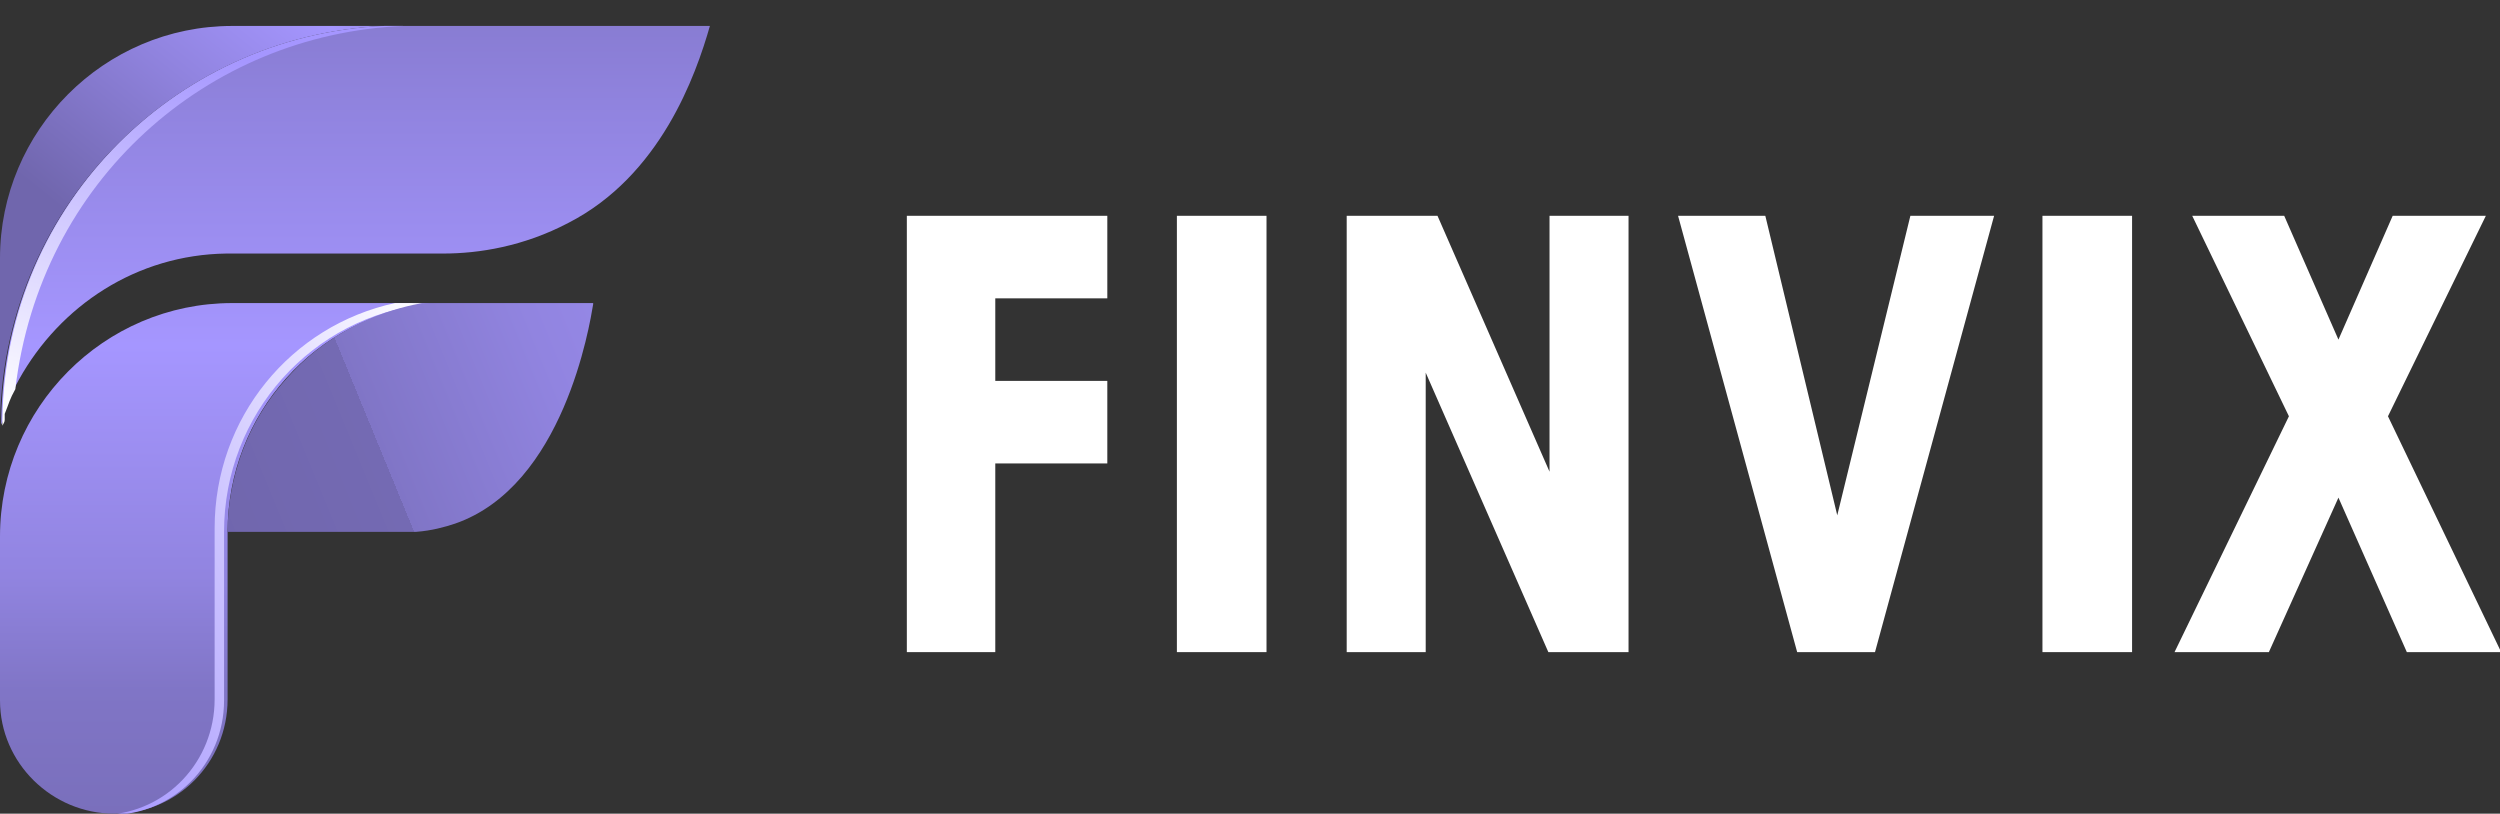
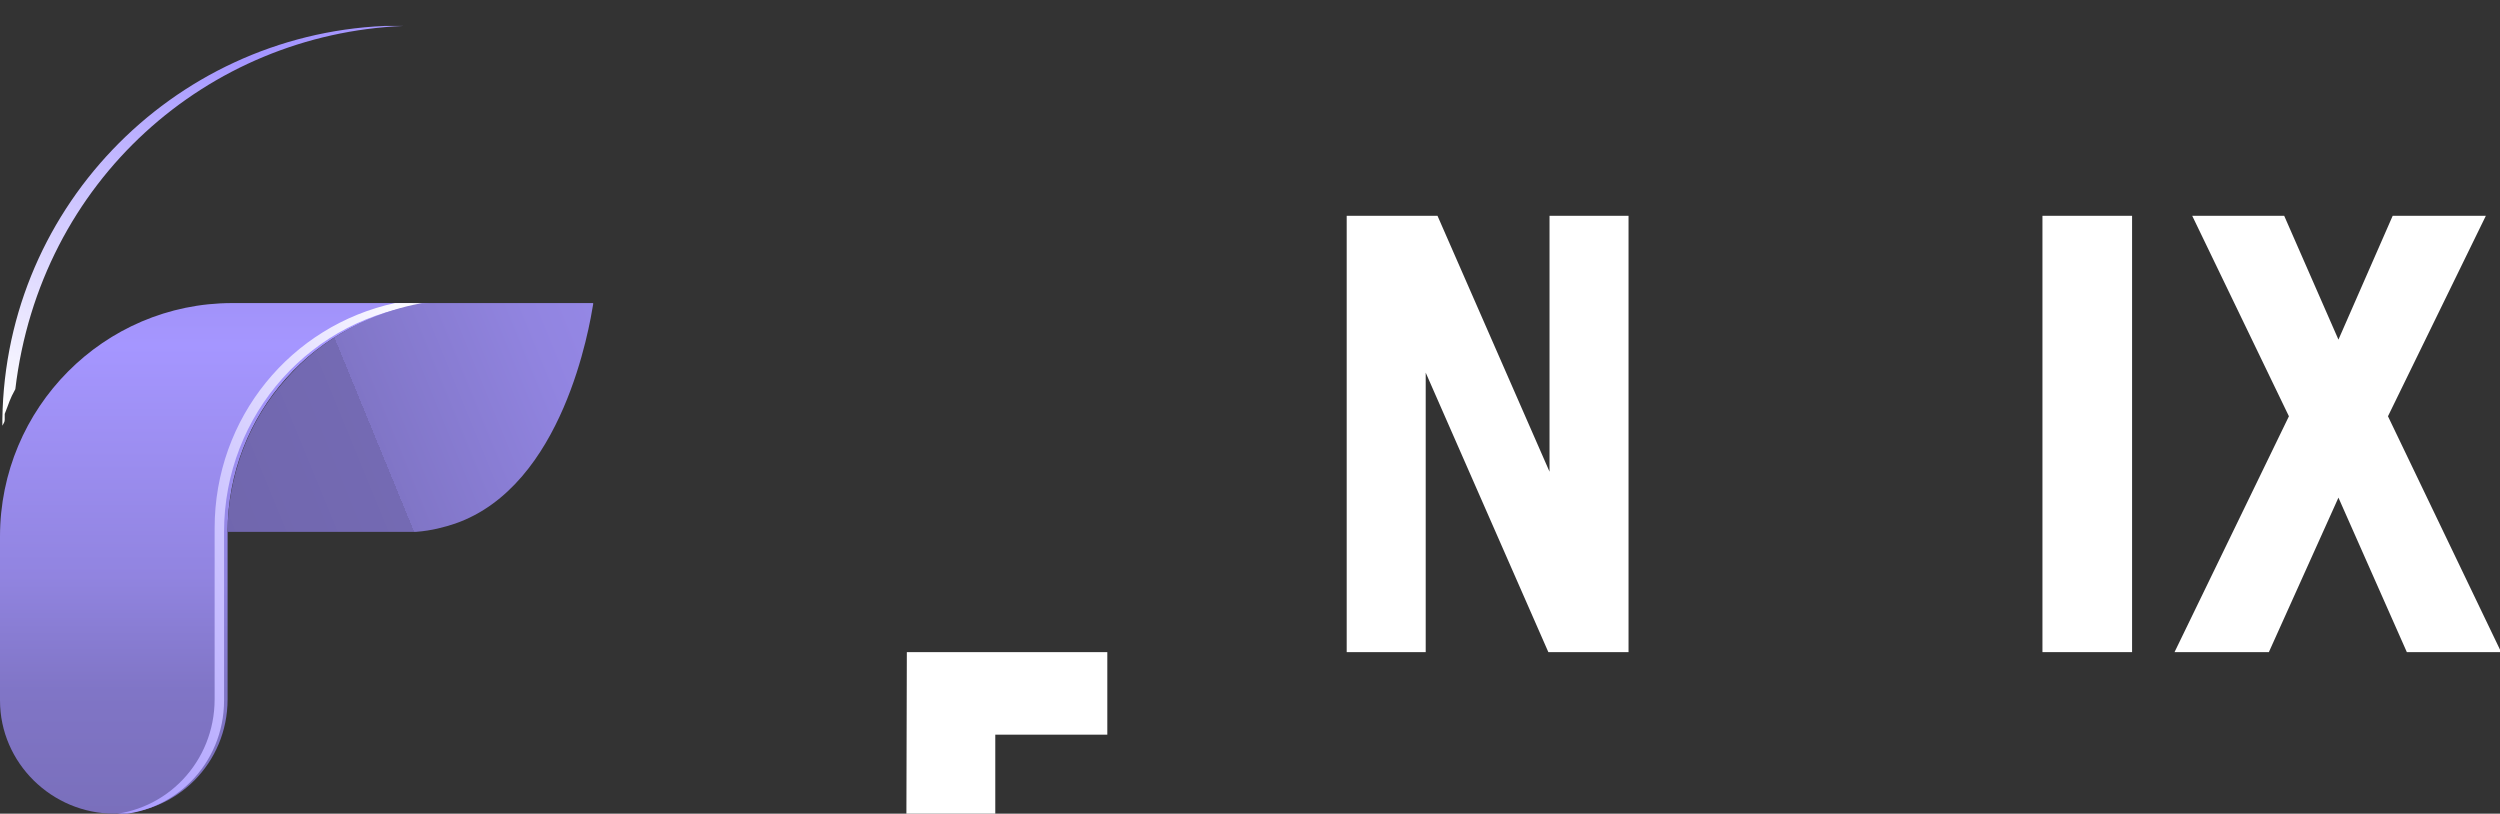
<svg xmlns="http://www.w3.org/2000/svg" id="Layer_1" data-name="Layer 1" version="1.1" viewBox="0 0 212 69">
  <rect x="0" y="0" width="212" height="69" fill="#333333" stroke="none" />
  <defs>
    <style>
      .cls-1 {
        fill: url(#linear-gradient);
      }

      .cls-1, .cls-2, .cls-3, .cls-4, .cls-5, .cls-6, .cls-7, .cls-8, .cls-9 {
        stroke-width: 0px;
      }

      .cls-2 {
        fill: url(#linear-gradient-6);
      }

      .cls-3 {
        fill: url(#linear-gradient-5);
      }

      .cls-4 {
        fill: none;
      }

      .cls-5 {
        fill: url(#linear-gradient-2);
      }

      .cls-6 {
        fill: url(#linear-gradient-3);
      }

      .cls-10 {
        clip-path: url(#clippath);
      }

      .cls-7 {
        fill: #fff;
      }

      .cls-8 {
        fill: #c49c0a;
      }

      .cls-9 {
        fill: url(#linear-gradient-4);
      }
    </style>
    <clipPath id="clippath">
      <rect class="cls-4" y="0" width="212" height="69" />
    </clipPath>
    <linearGradient id="linear-gradient" x1="18.2" y1="-8.2" x2="18.2" y2="89.4" gradientTransform="translate(0 69.9) scale(1 -1)" gradientUnits="userSpaceOnUse">
      <stop offset="0" stop-color="#7066ad" />
      <stop offset="0" stop-color="#746ab3" />
      <stop offset=".2" stop-color="#8075c6" />
      <stop offset=".3" stop-color="#9184e0" />
      <stop offset=".5" stop-color="#a596ff" />
      <stop offset=".7" stop-color="#9184e0" />
      <stop offset="1" stop-color="#7066ad" />
    </linearGradient>
    <linearGradient id="linear-gradient-2" x1="3.1" y1="14.8" x2="41.7" y2="30.7" gradientTransform="translate(0 69.9) scale(1 -1)" gradientUnits="userSpaceOnUse">
      <stop offset="0" stop-color="#a596ff" />
      <stop offset="1" stop-color="#fff" />
    </linearGradient>
    <linearGradient id="linear-gradient-3" x1="2.2" y1="20.8" x2="150.1" y2="81.5" gradientTransform="translate(0 69.9) scale(1 -1)" gradientUnits="userSpaceOnUse">
      <stop offset=".1" stop-color="#7066ad" />
      <stop offset=".2" stop-color="#746ab3" />
      <stop offset=".2" stop-color="#8075c6" />
      <stop offset=".3" stop-color="#9184e0" />
      <stop offset=".5" stop-color="#a596ff" />
      <stop offset=".7" stop-color="#9184e0" />
      <stop offset=".9" stop-color="#7066ad" />
    </linearGradient>
    <linearGradient id="linear-gradient-4" x1="37" y1="87.4" x2="4.3" y2="46.2" gradientTransform="translate(0 69.9) scale(1 -1)" gradientUnits="userSpaceOnUse">
      <stop offset="0" stop-color="#7066ad" />
      <stop offset="0" stop-color="#746ab3" />
      <stop offset=".2" stop-color="#8075c6" />
      <stop offset=".3" stop-color="#9184e0" />
      <stop offset=".4" stop-color="#a596ff" />
      <stop offset=".6" stop-color="#9184e0" />
      <stop offset=".9" stop-color="#7066ad" />
    </linearGradient>
    <linearGradient id="linear-gradient-5" x1="30.1" y1="-8.2" x2="30.1" y2="89.4" gradientTransform="translate(0 69.9) scale(1 -1)" gradientUnits="userSpaceOnUse">
      <stop offset="0" stop-color="#7066ad" />
      <stop offset="0" stop-color="#746ab3" />
      <stop offset=".2" stop-color="#8075c6" />
      <stop offset=".3" stop-color="#9184e0" />
      <stop offset=".5" stop-color="#a596ff" />
      <stop offset=".7" stop-color="#9184e0" />
      <stop offset="1" stop-color="#7066ad" />
    </linearGradient>
    <linearGradient id="linear-gradient-6" x1="20.3" y1="65.1" x2="11.4" y2="32" gradientTransform="translate(0 69.9) scale(1 -1)" gradientUnits="userSpaceOnUse">
      <stop offset="0" stop-color="#a596ff" />
      <stop offset="1" stop-color="#fff" />
    </linearGradient>
  </defs>
  <g class="cls-10">
    <g>
-       <path class="cls-7" d="M76.9,55.3V18.3h17v7h-9.5v7h9.5v7h-9.5v16h-7.6Z" />
-       <path class="cls-7" d="M99.8,55.3V18.3h7.6v37h-7.6Z" />
+       <path class="cls-7" d="M76.9,55.3h17v7h-9.5v7h9.5v7h-9.5v16h-7.6Z" />
      <path class="cls-7" d="M121.9,18.3l9.5,21.7v-21.7h6.7v37h-6.8l-10.4-23.7v23.7h-6.7V18.3h7.7Z" />
-       <path class="cls-7" d="M152.4,55.3l-10.1-37h7.4l6.1,25.4,6.2-25.4h7.1l-10.1,37h-6.7Z" />
      <path class="cls-7" d="M173.2,55.3V18.3h7.6v37h-7.6Z" />
      <path class="cls-7" d="M184.4,55.3l9.7-20-8.2-17h7.8l4.6,10.5,4.6-10.5h7.9l-8.3,17,9.6,20h-8l-5.8-13.1-5.9,13.1h-8Z" />
      <path class="cls-1" d="M19.3,45v14.3c0,5.4-4.3,9.7-9.6,9.7S0,64.7,0,59.4v-13.9c0-10.9,8.8-19.8,19.7-19.8h15.4c.5,0,1,0,1.4.1-9.7,1-17.2,9.3-17.2,19.3Z" />
      <path class="cls-5" d="M36.2,25.8c-9.7,1-17.2,9.3-17.2,19.3v14.3c0,5.4-4.3,9.7-9.6,9.7s-.3,0-.5,0c5.2-.2,9.3-4.5,9.3-9.8v-14.5c0-9.4,6.5-17.2,15.3-19.1h1.3c.5,0,1,0,1.4.1h0Z" />
      <path class="cls-6" d="M50.3,25.8c-.3,1.8-2.5,15.4-11.7,18.6-.9.3-2,.6-3.3.7h-16c0-1.6.2-7.7,5-13,4.4-5,9.9-6.1,11.5-6.4,4.8,0,9.7,0,14.5,0h0Z" />
-       <path class="cls-9" d="M32.6,2.2C14.5,3,0,18,0,36.3v-14.4C0,11.1,8.8,2.2,19.7,2.2h12.9Z" />
-       <path class="cls-3" d="M60.2,2.2c-1.2,4.2-4.2,12.7-12,16.7-3.8,2-7.6,2.6-10.6,2.6h-18.4c-7.6.1-14.1,4.4-17.6,10.7-.5.9-.9,1.8-1.3,2.8,0,0,0,.1,0,.2,0,0,0,.2,0,.3,0,.2-.1.3-.2.5v.3C0,18,14.5,3,32.6,2.2c9.2,0,18.5,0,27.7,0h0Z" />
      <path class="cls-2" d="M34.2,2.2C17.6,2.9,3.4,15.3,1.3,33c-.5.9-.5,1.1-.9,2.1,0,0,0,.1,0,.2,0,0,0,.2,0,.3,0,.2-.1.3-.2.5,0,0,0,.2,0,.3C0,18,14.5,3,32.6,2.2h1.6Z" />
-       <path class="cls-8" d="M32.2,0h1.6c-.5,0-1.1,0-1.6,0Z" />
    </g>
  </g>
</svg>